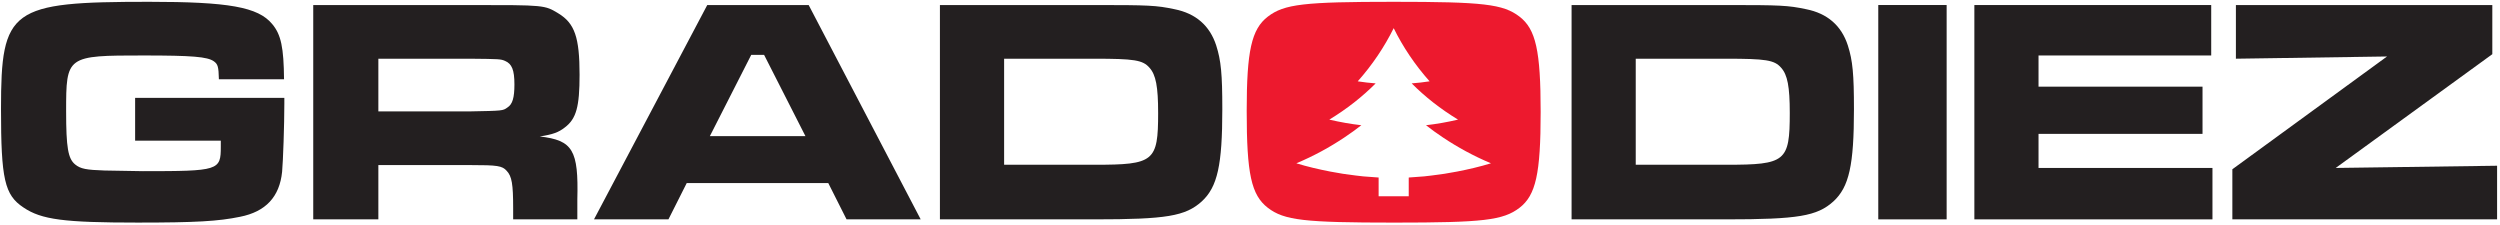
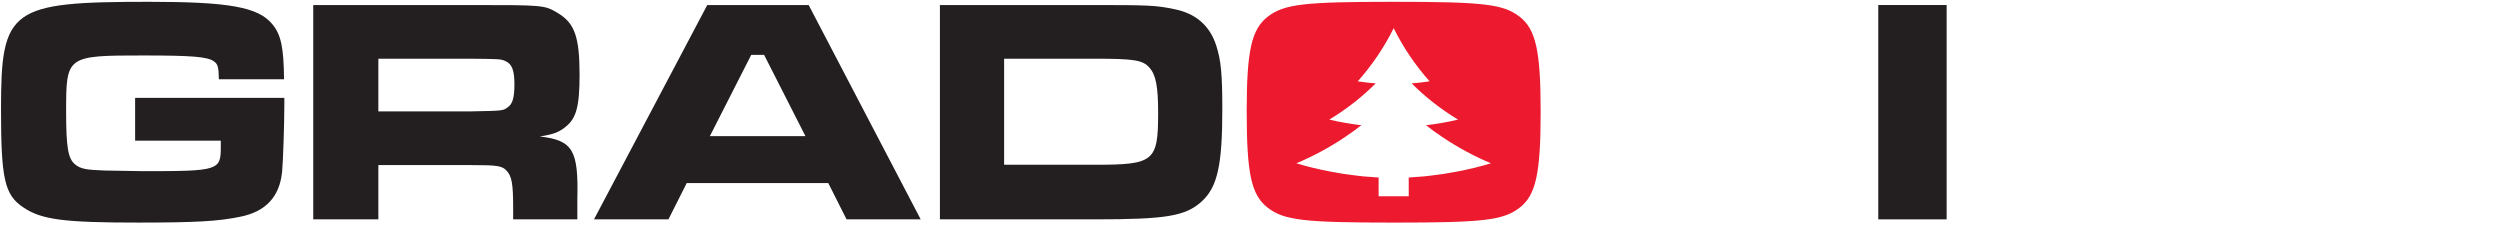
<svg xmlns="http://www.w3.org/2000/svg" width="122" height="11" viewBox="0 0 122 11" fill="none">
  <path d="M13.876 4.777V5.06C13.876 6.095 13.814 7.883 13.767 8.384C13.642 9.607 12.968 10.33 11.716 10.579C10.651 10.799 9.555 10.862 6.72 10.862C3.133 10.862 2.023 10.721 1.145 10.125C0.222 9.514 0.049 8.746 0.049 5.312C0.049 0.418 0.502 0.088 7.269 0.088C11.152 0.088 12.592 0.339 13.281 1.171C13.72 1.688 13.846 2.331 13.861 3.869H10.682C10.666 3.257 10.635 3.132 10.432 2.989C10.118 2.77 9.382 2.707 7.002 2.707C3.244 2.707 3.227 2.723 3.227 5.436C3.227 7.208 3.322 7.741 3.666 8.024C3.932 8.243 4.214 8.291 5.108 8.321L6.971 8.353C10.682 8.353 10.775 8.321 10.775 7.161V6.864H6.594V4.777H13.876Z" fill="#231F20" />
  <path d="M22.944 5.436C24.54 5.406 24.54 5.406 24.759 5.248C25.009 5.091 25.104 4.777 25.104 4.119C25.104 3.412 24.979 3.115 24.649 2.974C24.431 2.88 24.383 2.88 22.944 2.865H18.464V5.436H22.944ZM15.286 0.246H22.974C26.577 0.246 26.577 0.246 27.249 0.654C28.048 1.139 28.283 1.829 28.283 3.649C28.283 5.201 28.126 5.797 27.562 6.22C27.265 6.456 26.969 6.565 26.341 6.659C27.955 6.848 28.236 7.318 28.174 9.732V10.705H25.042V10.157C25.042 8.981 24.979 8.605 24.728 8.338C24.508 8.088 24.274 8.056 22.96 8.056H18.464V10.705H15.286V0.246Z" fill="#231F20" />
  <path d="M37.287 2.676H36.661L34.641 6.644H39.306L37.287 2.676ZM40.42 8.934H33.512L32.62 10.705H28.987L34.514 0.246H39.463L44.93 10.705H41.312L40.42 8.934Z" fill="#231F20" />
  <path d="M53.432 8.04C56.313 8.04 56.517 7.883 56.517 5.515C56.517 4.229 56.408 3.649 56.093 3.303C55.765 2.927 55.343 2.865 53.4 2.865H49.001V8.04H53.432ZM45.868 0.246H53.4C56.063 0.246 56.423 0.261 57.315 0.449C58.35 0.654 59.038 1.249 59.352 2.221C59.587 2.957 59.649 3.618 59.649 5.328C59.649 8.056 59.414 9.122 58.647 9.828C57.849 10.549 56.925 10.705 53.4 10.705H45.868V0.246Z" fill="#231F20" />
-   <path d="M84.257 8.04C87.138 8.04 87.341 7.883 87.341 5.515C87.341 4.229 87.231 3.649 86.917 3.303C86.59 2.927 86.168 2.865 84.225 2.865H79.824V8.04H84.257ZM76.693 0.246H84.225C86.887 0.246 87.247 0.261 88.139 0.449C89.174 0.654 89.863 1.249 90.176 2.221C90.411 2.957 90.473 3.618 90.473 5.328C90.473 8.056 90.238 9.122 89.471 9.828C88.673 10.549 87.747 10.705 84.225 10.705H76.693V0.246Z" fill="#231F20" />
  <path d="M94.996 10.705H91.66V0.245H94.996V10.705Z" fill="#231F20" />
-   <path d="M107.907 0.246V2.707H99.48V4.229H107.483V6.533H99.48V8.196H107.968V10.705H96.349V0.246H107.907Z" fill="#231F20" />
-   <path d="M121.625 0.246V2.644L113.982 8.196L121.858 8.088V10.705H108.939V8.26L116.487 2.756L109.112 2.865V0.246H121.625Z" fill="#231F20" />
  <path d="M71.102 8.373C70.691 8.454 70.278 8.517 69.863 8.565C69.742 8.58 69.621 8.595 69.501 8.607C69.249 8.63 68.998 8.649 68.746 8.663V9.577H67.277V8.663C67.025 8.649 66.773 8.63 66.521 8.607C66.4 8.595 66.28 8.58 66.159 8.565C65.745 8.517 65.332 8.454 64.919 8.373C64.363 8.264 63.808 8.137 63.262 7.969C64.111 7.613 64.891 7.186 65.606 6.708L65.606 6.709C65.61 6.706 65.616 6.702 65.619 6.699C65.9 6.511 66.174 6.316 66.433 6.111C65.909 6.05 65.387 5.959 64.87 5.837C65.724 5.319 66.482 4.722 67.132 4.069C66.841 4.048 66.548 4.013 66.257 3.969C66.976 3.16 67.561 2.285 68.012 1.374C68.46 2.285 69.046 3.16 69.765 3.969C69.474 4.013 69.181 4.048 68.89 4.069C69.54 4.722 70.297 5.319 71.152 5.837C70.635 5.959 70.114 6.05 69.589 6.111C69.848 6.316 70.121 6.511 70.403 6.699C70.407 6.702 70.412 6.706 70.415 6.709C70.416 6.709 70.416 6.708 70.416 6.708C71.131 7.186 71.911 7.613 72.759 7.969C72.213 8.137 71.66 8.264 71.102 8.373ZM74.15 0.81C73.351 0.198 72.379 0.088 68.01 0.088C63.64 0.088 62.671 0.198 61.872 0.81C61.072 1.422 60.839 2.488 60.839 5.406C60.839 8.478 61.058 9.514 61.872 10.142C62.671 10.753 63.64 10.863 68.042 10.863C72.365 10.863 73.351 10.753 74.15 10.142C74.948 9.529 75.184 8.478 75.184 5.467C75.184 2.472 74.948 1.422 74.15 0.81Z" fill="#ED192E" />
</svg>